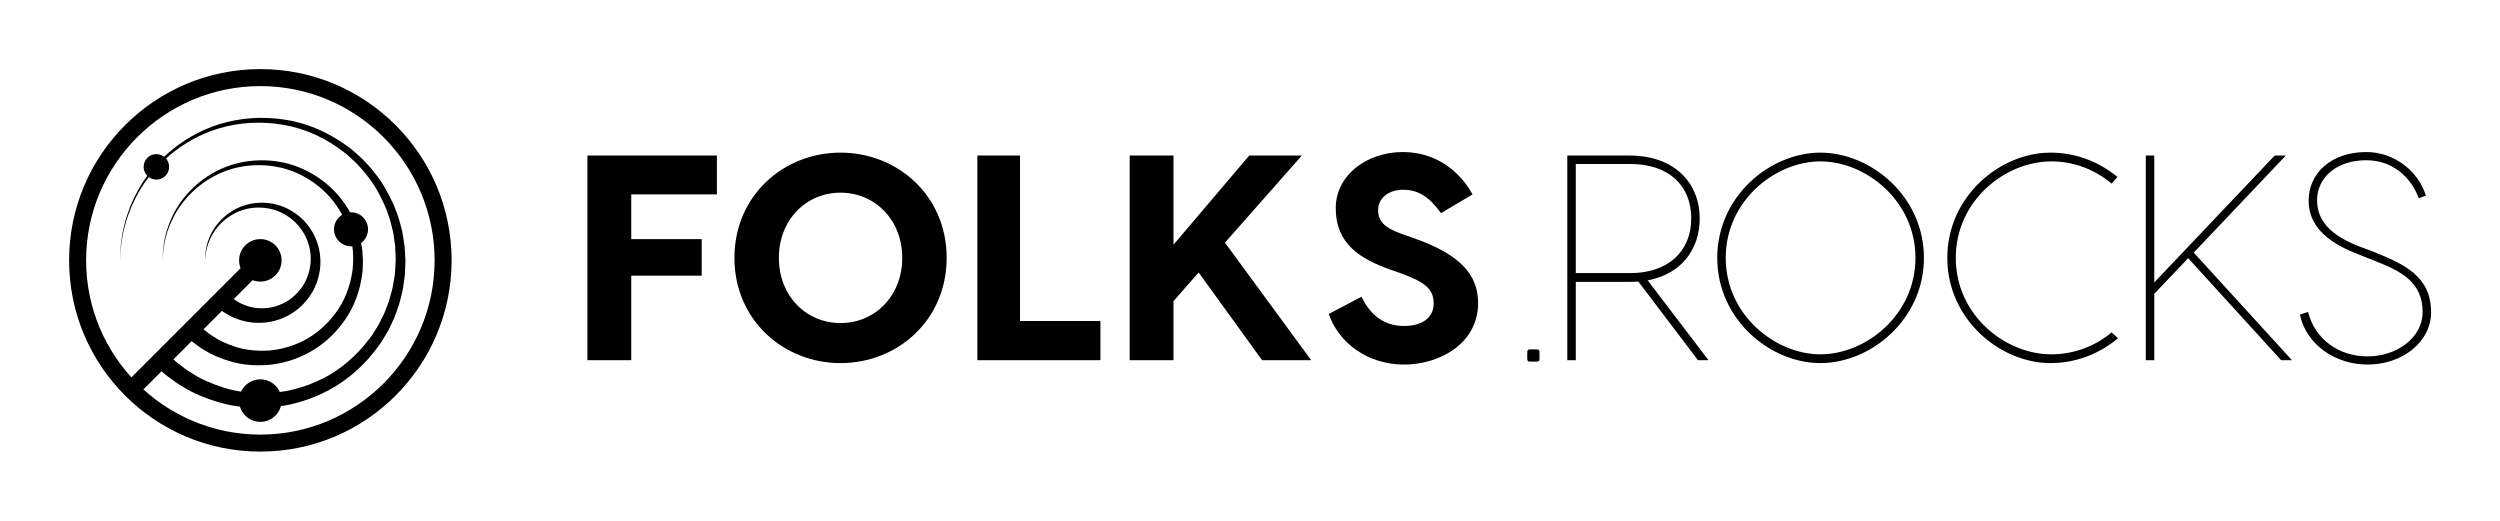
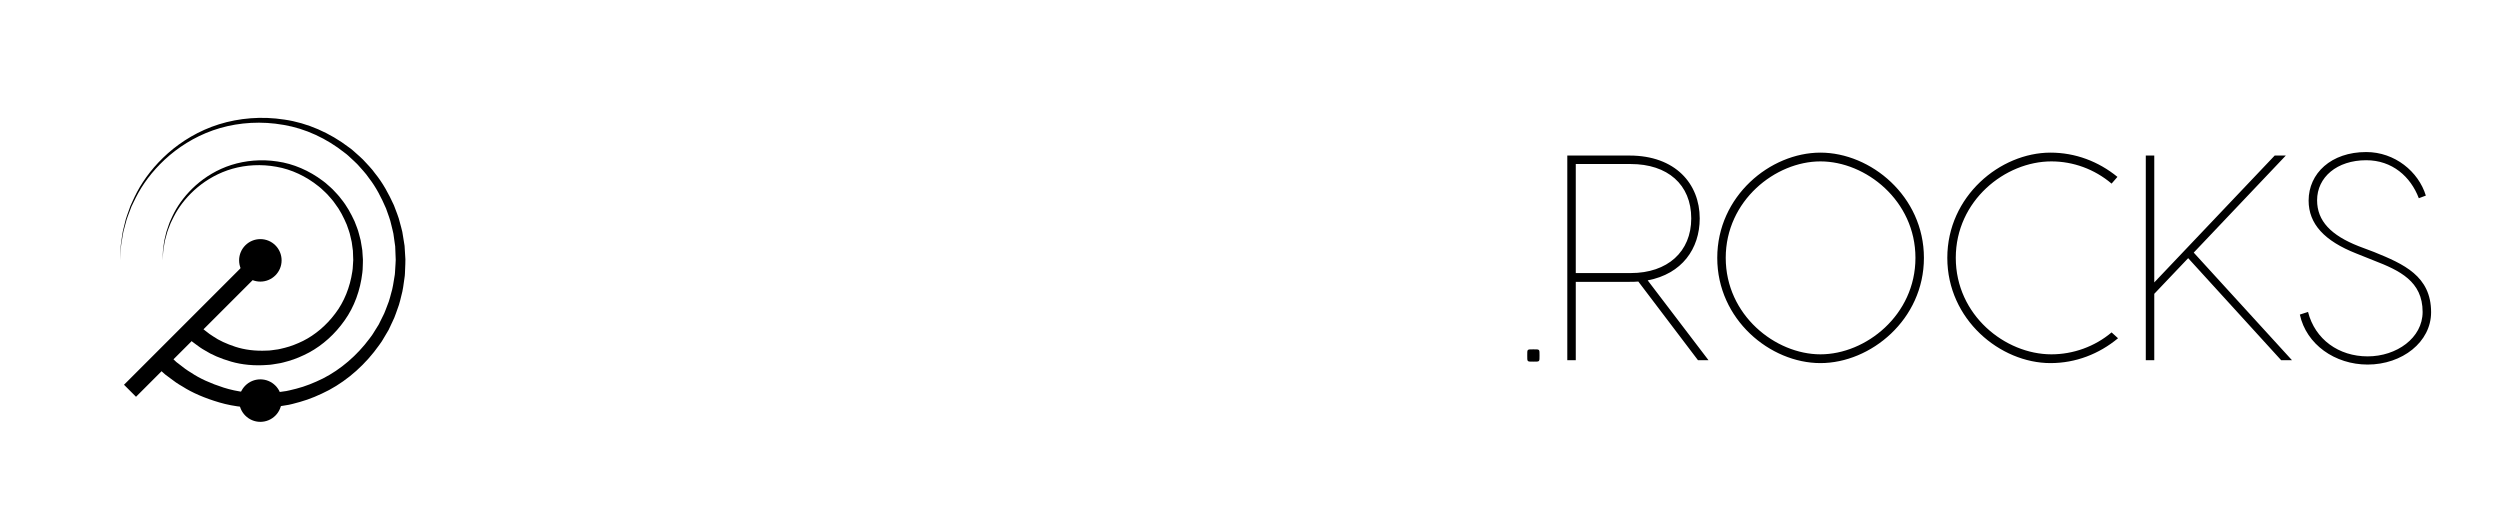
<svg xmlns="http://www.w3.org/2000/svg" version="1.1" width="3175.553" height="661.375" viewBox="0 0 3175.553 661.375">
  <g transform="scale(8.778) translate(10, 10)">
    <defs id="SvgjsDefs6748" />
    <g id="SvgjsG6749" featureKey="symbolFeature-0" transform="matrix(0.615,0,0,0.615,-2.973,-3.076)" fill="#000">
-       <path d="M49.834,9.001c22.607,0,41,18.392,41,40.999c0,22.607-18.393,41-41,41s-41-18.393-41-41  C8.834,27.393,27.227,9.001,49.834,9.001 M49.834,5.001c-24.854,0-45,20.146-45,44.999c0,24.854,20.146,45,45,45  c24.853,0,45-20.146,45-45C94.834,25.147,74.687,5.001,49.834,5.001L49.834,5.001z" />
      <path d="M49.834,45.001c-2.759,0-5,2.238-5,4.999c0,2.76,2.241,5,5,5s5-2.24,5-5  C54.834,47.239,52.593,45.001,49.834,45.001L49.834,45.001z" />
      <path d="M49.834,78c-2.759,0-5,2.238-5,5c0,2.76,2.241,5,5,5s5-2.24,5-5C54.834,80.238,52.593,78,49.834,78  L49.834,78z" />
-       <path d="M71.168,38.692c-2.207,0-4,1.791-4,4c0,2.208,1.793,4,4,4s4-1.792,4-4  C75.168,40.483,73.375,38.692,71.168,38.692L71.168,38.692z" />
-       <path d="M25.371,25.001c-1.655,0-3,1.343-3,3c0,1.656,1.345,3,3,3s3-1.344,3-3  C28.371,26.344,27.026,25.001,25.371,25.001L25.371,25.001z" />
      <path d="M27.788,71.795c0,0,0.519,0.483,1.489,1.391c0.243,0.227,0.515,0.479,0.813,0.759  c0.296,0.227,0.619,0.473,0.969,0.74c0.349,0.268,0.723,0.556,1.122,0.863c0.391,0.315,0.896,0.578,1.38,0.897  c1.937,1.314,4.543,2.51,7.646,3.501c3.123,0.994,6.798,1.483,10.894,1.249c1.104,0.006,2.035-0.209,3.062-0.335  c1.011-0.09,2.054-0.416,3.112-0.658c2.113-0.536,4.213-1.388,6.297-2.413c4.141-2.109,7.982-5.373,11.013-9.468  c0.409-0.491,0.745-1.036,1.078-1.585c0.341-0.546,0.683-1.094,1.025-1.643c0.288-0.581,0.576-1.164,0.866-1.748  c0.299-0.581,0.589-1.169,0.797-1.794c0.233-0.614,0.468-1.231,0.702-1.85c0.227-0.621,0.358-1.274,0.544-1.913  c0.405-1.273,0.566-2.605,0.792-3.932c0.143-0.66,0.131-1.339,0.187-2.013c0.033-0.651,0.102-1.401,0.109-1.977l-0.083-2.109  l-0.042-1.057l-0.143-0.995l-0.281-1.996c-0.133-0.666-0.318-1.33-0.475-1.996c-0.264-1.351-0.82-2.615-1.252-3.92  c-1.089-2.515-2.336-5-4.034-7.166c-0.763-1.148-1.743-2.116-2.636-3.154c-0.464-0.502-0.992-0.94-1.483-1.414  c-0.502-0.463-0.984-0.948-1.544-1.339c-4.252-3.391-9.271-5.733-14.421-6.593c-5.133-0.918-10.322-0.582-14.919,0.743  c-4.626,1.331-8.646,3.681-11.86,6.388c-3.213,2.725-5.665,5.8-7.348,8.794c-0.442,0.736-0.768,1.506-1.138,2.218  c-0.173,0.362-0.366,0.708-0.514,1.066c-0.137,0.362-0.271,0.717-0.403,1.065c-0.255,0.699-0.536,1.359-0.739,2.01  c-0.178,0.66-0.347,1.289-0.508,1.886c-0.373,1.184-0.465,2.292-0.643,3.238c-0.189,0.946-0.227,1.765-0.262,2.428  C16.878,49.292,16.834,50,16.834,50s0.028-0.708,0.08-2.037c0.021-0.665,0.04-1.487,0.209-2.438  c0.157-0.951,0.226-2.068,0.573-3.265c0.148-0.604,0.305-1.241,0.469-1.908c0.19-0.66,0.458-1.33,0.7-2.04  c0.125-0.354,0.253-0.715,0.383-1.083c0.142-0.364,0.328-0.717,0.494-1.086c0.357-0.727,0.67-1.512,1.101-2.266  c1.635-3.065,4.05-6.239,7.262-9.088c3.214-2.83,7.271-5.328,11.999-6.802c4.733-1.473,10.045-1.938,15.401-1.104  c5.37,0.778,10.671,3.098,15.215,6.563c0.596,0.4,1.115,0.896,1.653,1.371c0.528,0.485,1.093,0.937,1.594,1.455  c0.965,1.068,2.019,2.072,2.853,3.264c1.841,2.251,3.227,4.848,4.439,7.499c0.493,1.373,1.108,2.71,1.426,4.141  c0.183,0.708,0.394,1.406,0.552,2.124l0.358,2.196l0.174,1.098l0.064,1.056l0.13,2.107c0.014,0.828-0.044,1.479-0.064,2.226  c-0.042,0.723-0.02,1.451-0.152,2.164c-0.208,1.43-0.357,2.868-0.759,4.25c-0.184,0.693-0.315,1.4-0.543,2.077  c-0.238,0.674-0.476,1.346-0.713,2.015c-0.214,0.68-0.511,1.323-0.819,1.959c-0.301,0.64-0.6,1.277-0.898,1.913  c-0.357,0.604-0.714,1.206-1.069,1.806c-0.35,0.604-0.704,1.202-1.133,1.746c-3.189,4.521-7.305,8.176-11.797,10.594  c-2.26,1.18-4.554,2.165-6.872,2.81c-1.168,0.299-2.28,0.669-3.477,0.813c-1.164,0.176-2.365,0.428-3.394,0.441  c-4.383,0.35-8.585-0.101-12.068-1.131c-3.493-1.023-6.443-2.313-8.651-3.732c-0.56-0.35-1.107-0.624-1.589-0.987  c-0.484-0.356-0.938-0.689-1.36-1.001c-0.42-0.313-0.808-0.603-1.164-0.868c-0.305-0.272-0.581-0.52-0.829-0.74  c-0.991-0.886-1.52-1.358-1.52-1.358L27.788,71.795z" />
      <path d="M34.868,64.728c0,0,0.359,0.339,1.033,0.976c0.168,0.158,0.356,0.336,0.563,0.531  c0.197,0.152,0.413,0.318,0.646,0.498c0.461,0.36,0.979,0.787,1.676,1.194c1.307,0.902,3.071,1.722,5.174,2.411  c2.121,0.69,4.604,1.037,7.413,0.895c0.781,0.006,1.392-0.136,2.085-0.217c0.677-0.055,1.392-0.272,2.113-0.435  c1.442-0.356,2.877-0.929,4.302-1.621c2.835-1.421,5.472-3.637,7.562-6.425c2.127-2.771,3.488-6.24,4.034-9.881  c0.101-0.452,0.097-0.918,0.136-1.379c0.026-0.439,0.074-0.979,0.085-1.34l-0.052-1.47l-0.025-0.737l-0.094-0.679l-0.185-1.36  c-0.087-0.456-0.214-0.914-0.318-1.372c-0.177-0.93-0.554-1.8-0.847-2.698c-0.738-1.733-1.588-3.447-2.749-4.945  c-0.521-0.793-1.192-1.464-1.804-2.182c-0.316-0.35-0.681-0.651-1.017-0.98c-0.345-0.32-0.675-0.658-1.059-0.929  c-2.92-2.353-6.375-3.992-9.93-4.604c-3.544-0.654-7.143-0.439-10.326,0.462c-3.209,0.906-6.005,2.522-8.246,4.39  c-2.239,1.88-3.955,4.008-5.136,6.084c-0.31,0.511-0.538,1.044-0.799,1.539c-0.27,0.492-0.468,0.992-0.646,1.479  c-0.18,0.485-0.378,0.944-0.521,1.396c-0.126,0.458-0.246,0.896-0.36,1.311c-0.264,0.824-0.331,1.595-0.459,2.253  c-0.135,0.659-0.163,1.229-0.19,1.69C26.867,49.507,26.834,50,26.834,50s0.018-0.494,0.049-1.42  c0.013-0.464,0.023-1.037,0.138-1.701c0.106-0.664,0.15-1.443,0.39-2.28c0.102-0.422,0.209-0.867,0.321-1.333  c0.131-0.461,0.315-0.93,0.482-1.426c0.164-0.499,0.35-1.012,0.605-1.518c0.248-0.509,0.464-1.059,0.762-1.587  c1.134-2.146,2.812-4.374,5.05-6.378c2.24-1.991,5.074-3.754,8.385-4.804c3.319-1.049,7.041-1.393,10.809-0.822  c3.776,0.531,7.512,2.148,10.724,4.574c0.42,0.28,0.786,0.628,1.168,0.96c0.373,0.34,0.773,0.656,1.127,1.021  c0.685,0.749,1.429,1.455,2.021,2.292c1.304,1.583,2.291,3.409,3.153,5.278c0.354,0.967,0.79,1.911,1.021,2.92  c0.131,0.5,0.283,0.991,0.396,1.5l0.262,1.561l0.125,0.78l0.049,0.735l0.098,1.468c0.011,0.616-0.027,1.054-0.039,1.59  c-0.027,0.511-0.012,1.026-0.104,1.531c-0.471,4.055-1.877,7.987-4.164,11.183c-2.249,3.214-5.159,5.82-8.345,7.55  c-1.602,0.846-3.23,1.552-4.877,2.018c-0.831,0.218-1.618,0.479-2.48,0.589c-0.833,0.132-1.709,0.311-2.414,0.323  c-3.101,0.258-6.108-0.051-8.591-0.777c-2.493-0.723-4.601-1.637-6.18-2.644c-0.813-0.444-1.514-0.968-2.122-1.422  c-0.303-0.226-0.583-0.435-0.84-0.626c-0.213-0.188-0.406-0.36-0.58-0.514c-0.693-0.614-1.063-0.942-1.063-0.942L34.868,64.728z" />
-       <path d="M41.989,57.71c0,0,0.201,0.193,0.578,0.556c0.095,0.091,0.2,0.192,0.315,0.304  c0.099,0.077,0.207,0.16,0.323,0.251c0.228,0.183,0.482,0.402,0.852,0.623c0.682,0.483,1.604,0.926,2.709,1.303  c1.122,0.377,2.404,0.583,3.938,0.521c0.459,0.008,0.73-0.07,1.099-0.103c0.342-0.018,0.733-0.14,1.116-0.215  c0.77-0.182,1.536-0.478,2.304-0.835c1.52-0.745,2.949-1.91,4.092-3.396c1.16-1.479,1.918-3.337,2.239-5.305  c0.08-0.47,0.099-1.046,0.137-1.451l-0.019-0.831l-0.011-0.415l-0.047-0.36c-0.069-0.949-0.361-1.989-0.695-2.948  c-0.75-1.914-1.975-3.679-3.57-4.987c-1.587-1.313-3.479-2.238-5.439-2.601c-1.954-0.386-3.959-0.291-5.728,0.188  c-1.79,0.483-3.36,1.363-4.626,2.393c-1.265,1.036-2.241,2.216-2.919,3.374c-0.659,1.165-1.118,2.26-1.347,3.204  c-0.246,0.937-0.366,1.699-0.394,2.22c-0.041,0.521-0.063,0.8-0.063,0.8s0.006-0.279,0.019-0.803  c-0.003-0.524,0.074-1.295,0.271-2.257c0.179-0.969,0.58-2.107,1.191-3.343c0.63-1.228,1.568-2.508,2.833-3.667  c1.264-1.152,2.873-2.181,4.764-2.808c1.904-0.626,4.034-0.85,6.21-0.547c2.181,0.28,4.354,1.184,6.233,2.569  c1.886,1.378,3.413,3.313,4.412,5.499c0.212,0.562,0.475,1.109,0.616,1.697l0.243,0.874l0.164,0.925l0.079,0.464l0.033,0.417  l0.065,0.829c0.016,0.399-0.007,0.628-0.01,0.95c-0.015,0.3,0.002,0.603-0.048,0.898c-0.245,2.382-1.047,4.703-2.366,6.605  c-1.301,1.912-3.003,3.469-4.873,4.521c-0.942,0.513-1.903,0.942-2.877,1.233c-0.495,0.133-0.949,0.297-1.478,0.37  c-0.494,0.082-1.061,0.2-1.441,0.21c-1.806,0.18-3.625,0.013-5.105-0.399c-1.494-0.408-2.761-0.944-3.714-1.531  c-0.485-0.259-0.921-0.571-1.298-0.848c-0.187-0.138-0.36-0.265-0.519-0.381c-0.122-0.104-0.232-0.2-0.332-0.285  c-0.397-0.341-0.609-0.523-0.609-0.523L41.989,57.71z" />
      <rect x="12.779" y="63.3" transform="matrix(-0.707 0.707 -0.707 -0.707 105.124 87.06)" width="43.509" height="4" />
    </g>
    <g id="SvgjsG6750" featureKey="nameLeftFeature-0" transform="matrix(2.115,0,0,2.115,72.462,-0.181)" fill="#000">
-       <path d="M10.06 8.66 l-5.86 0 l0 3.06 l4.82 0 l0 2.5 l-4.82 0 l0 5.78 l-3 0 l0 -14 l8.86 0 l0 2.66 z M18.52 5.8 c3.9 0 7.26 2.94 7.26 7.2 s-3.36 7.2 -7.26 7.2 s-7.26 -2.94 -7.26 -7.2 s3.36 -7.2 7.26 -7.2 z M18.52 17.46 c2.36 0 4.22 -1.86 4.22 -4.46 s-1.86 -4.46 -4.22 -4.46 s-4.22 1.86 -4.22 4.46 s1.86 4.46 4.22 4.46 z M30.8 17.32 l5.5 0 l0 2.68 l-8.42 0 l0 -14 l2.92 0 l0 11.32 z M47.36 20 l-4.34 -6 l-1.72 1.96 l0 4.04 l-3 0 l0 -14 l3 0 l0 6.1 l5.18 -6.1 l3.6 0 l-5.26 5.96 l5.9 8.04 l-3.36 0 z M57 5.76 c2.46 0 4.02 1.54 4.76 2.9 l-2.16 1.28 c-0.76 -1.06 -1.5 -1.6 -2.6 -1.6 c-0.98 0 -1.7 0.58 -1.7 1.38 s0.46 1.22 1.56 1.62 l0.96 0.34 c3.1 1.1 4.32 2.48 4.32 4.4 c0 2.82 -2.68 4.22 -5.06 4.22 c-2.52 0 -4.48 -1.5 -5.16 -3.46 l2.24 -1.18 c0.5 1.02 1.34 2 2.92 2 c1.14 0 2.02 -0.5 2.02 -1.54 c0 -1 -0.6 -1.44 -2.12 -2.02 l-0.86 -0.3 c-2.06 -0.74 -3.72 -1.76 -3.72 -4.2 c0 -2.24 2.1 -3.84 4.6 -3.84 z" />
-     </g>
+       </g>
    <g id="SvgjsG6751" featureKey="nameRightFeature-0" transform="matrix(2.115,0,0,2.115,209.52,-0.181)" fill="#000">
-       <path d="M1.12 20.1 c-0.44 0 -0.42 0.02 -0.42 -0.42 s-0.02 -0.42 0.42 -0.42 s0.42 -0.02 0.42 0.42 s0.02 0.42 -0.42 0.42 z M13.1 20 l-0.72 0 l-4.08 -5.38 c-0.2 0.02 -0.4 0.02 -0.6 0.02 l-3.68 0 l0 5.36 l-0.58 0 l0 -14 l4.26 0 c3.14 0 4.8 1.94 4.8 4.3 c0 2.08 -1.22 3.8 -3.56 4.24 z M4.02 14.04 l3.76 0 c2.52 0 4.14 -1.46 4.14 -3.74 c0 -2.32 -1.62 -3.72 -4.14 -3.72 l-3.76 0 l0 7.46 z M20.76 5.8 c3.44 0 7.08 2.98 7.08 7.2 s-3.64 7.2 -7.08 7.2 s-7.06 -2.98 -7.06 -7.2 s3.62 -7.2 7.06 -7.2 z M20.76 19.6 c3.1 0 6.5 -2.68 6.5 -6.6 s-3.4 -6.6 -6.5 -6.6 c-3.08 0 -6.48 2.68 -6.48 6.6 s3.4 6.6 6.48 6.6 z M41.12 18.5 c-1.3 1.08 -2.9 1.7 -4.62 1.7 c-3.44 0 -7.06 -2.98 -7.06 -7.2 s3.62 -7.2 7.06 -7.2 c1.7 0 3.28 0.6 4.58 1.66 l-0.4 0.46 c-1.18 -1 -2.64 -1.52 -4.12 -1.52 c-3.16 0 -6.54 2.68 -6.54 6.6 s3.38 6.6 6.54 6.6 c1.48 0 2.96 -0.52 4.12 -1.5 z M52.28 20 l-6.36 -6.98 l-2.32 2.44 l0 4.54 l-0.58 0 l0 -14 l0.58 0 l0 8.68 l8.24 -8.68 l0.76 0 l-6.3 6.64 l6.72 7.36 l-0.74 0 z M58.1 5.76 c1.96 0 3.58 1.34 4.08 2.98 l-0.48 0.18 c-0.56 -1.48 -1.82 -2.6 -3.6 -2.6 c-2 0 -3.36 1.16 -3.36 2.74 c0 1.42 0.96 2.4 2.84 3.14 l1.06 0.4 c2.02 0.82 3.9 1.64 3.9 4.12 c0 2.04 -1.98 3.58 -4.34 3.58 c-2.24 0 -4.2 -1.38 -4.64 -3.42 l0.56 -0.18 c0.48 1.88 2.1 3.04 4.08 3.04 s3.76 -1.26 3.76 -3.04 c0 -2.1 -1.58 -2.84 -3.34 -3.52 l-1.2 -0.48 c-2.18 -0.86 -3.26 -2.02 -3.26 -3.62 c0 -1.86 1.54 -3.32 3.94 -3.32 z" />
+       <path d="M1.12 20.1 c-0.44 0 -0.42 0.02 -0.42 -0.42 s-0.02 -0.42 0.42 -0.42 s0.42 -0.02 0.42 0.42 s0.02 0.42 -0.42 0.42 z M13.1 20 l-0.72 0 l-4.08 -5.38 c-0.2 0.02 -0.4 0.02 -0.6 0.02 l-3.68 0 l0 5.36 l-0.58 0 l0 -14 l4.26 0 c3.14 0 4.8 1.94 4.8 4.3 c0 2.08 -1.22 3.8 -3.56 4.24 z M4.02 14.04 l3.76 0 c2.52 0 4.14 -1.46 4.14 -3.74 c0 -2.32 -1.62 -3.72 -4.14 -3.72 l-3.76 0 l0 7.46 z M20.76 5.8 c3.44 0 7.08 2.98 7.08 7.2 s-3.64 7.2 -7.08 7.2 s-7.06 -2.98 -7.06 -7.2 s3.62 -7.2 7.06 -7.2 z M20.76 19.6 c3.1 0 6.5 -2.68 6.5 -6.6 s-3.4 -6.6 -6.5 -6.6 c-3.08 0 -6.48 2.68 -6.48 6.6 s3.4 6.6 6.48 6.6 M41.12 18.5 c-1.3 1.08 -2.9 1.7 -4.62 1.7 c-3.44 0 -7.06 -2.98 -7.06 -7.2 s3.62 -7.2 7.06 -7.2 c1.7 0 3.28 0.6 4.58 1.66 l-0.4 0.46 c-1.18 -1 -2.64 -1.52 -4.12 -1.52 c-3.16 0 -6.54 2.68 -6.54 6.6 s3.38 6.6 6.54 6.6 c1.48 0 2.96 -0.52 4.12 -1.5 z M52.28 20 l-6.36 -6.98 l-2.32 2.44 l0 4.54 l-0.58 0 l0 -14 l0.58 0 l0 8.68 l8.24 -8.68 l0.76 0 l-6.3 6.64 l6.72 7.36 l-0.74 0 z M58.1 5.76 c1.96 0 3.58 1.34 4.08 2.98 l-0.48 0.18 c-0.56 -1.48 -1.82 -2.6 -3.6 -2.6 c-2 0 -3.36 1.16 -3.36 2.74 c0 1.42 0.96 2.4 2.84 3.14 l1.06 0.4 c2.02 0.82 3.9 1.64 3.9 4.12 c0 2.04 -1.98 3.58 -4.34 3.58 c-2.24 0 -4.2 -1.38 -4.64 -3.42 l0.56 -0.18 c0.48 1.88 2.1 3.04 4.08 3.04 s3.76 -1.26 3.76 -3.04 c0 -2.1 -1.58 -2.84 -3.34 -3.52 l-1.2 -0.48 c-2.18 -0.86 -3.26 -2.02 -3.26 -3.62 c0 -1.86 1.54 -3.32 3.94 -3.32 z" />
    </g>
  </g>
</svg>